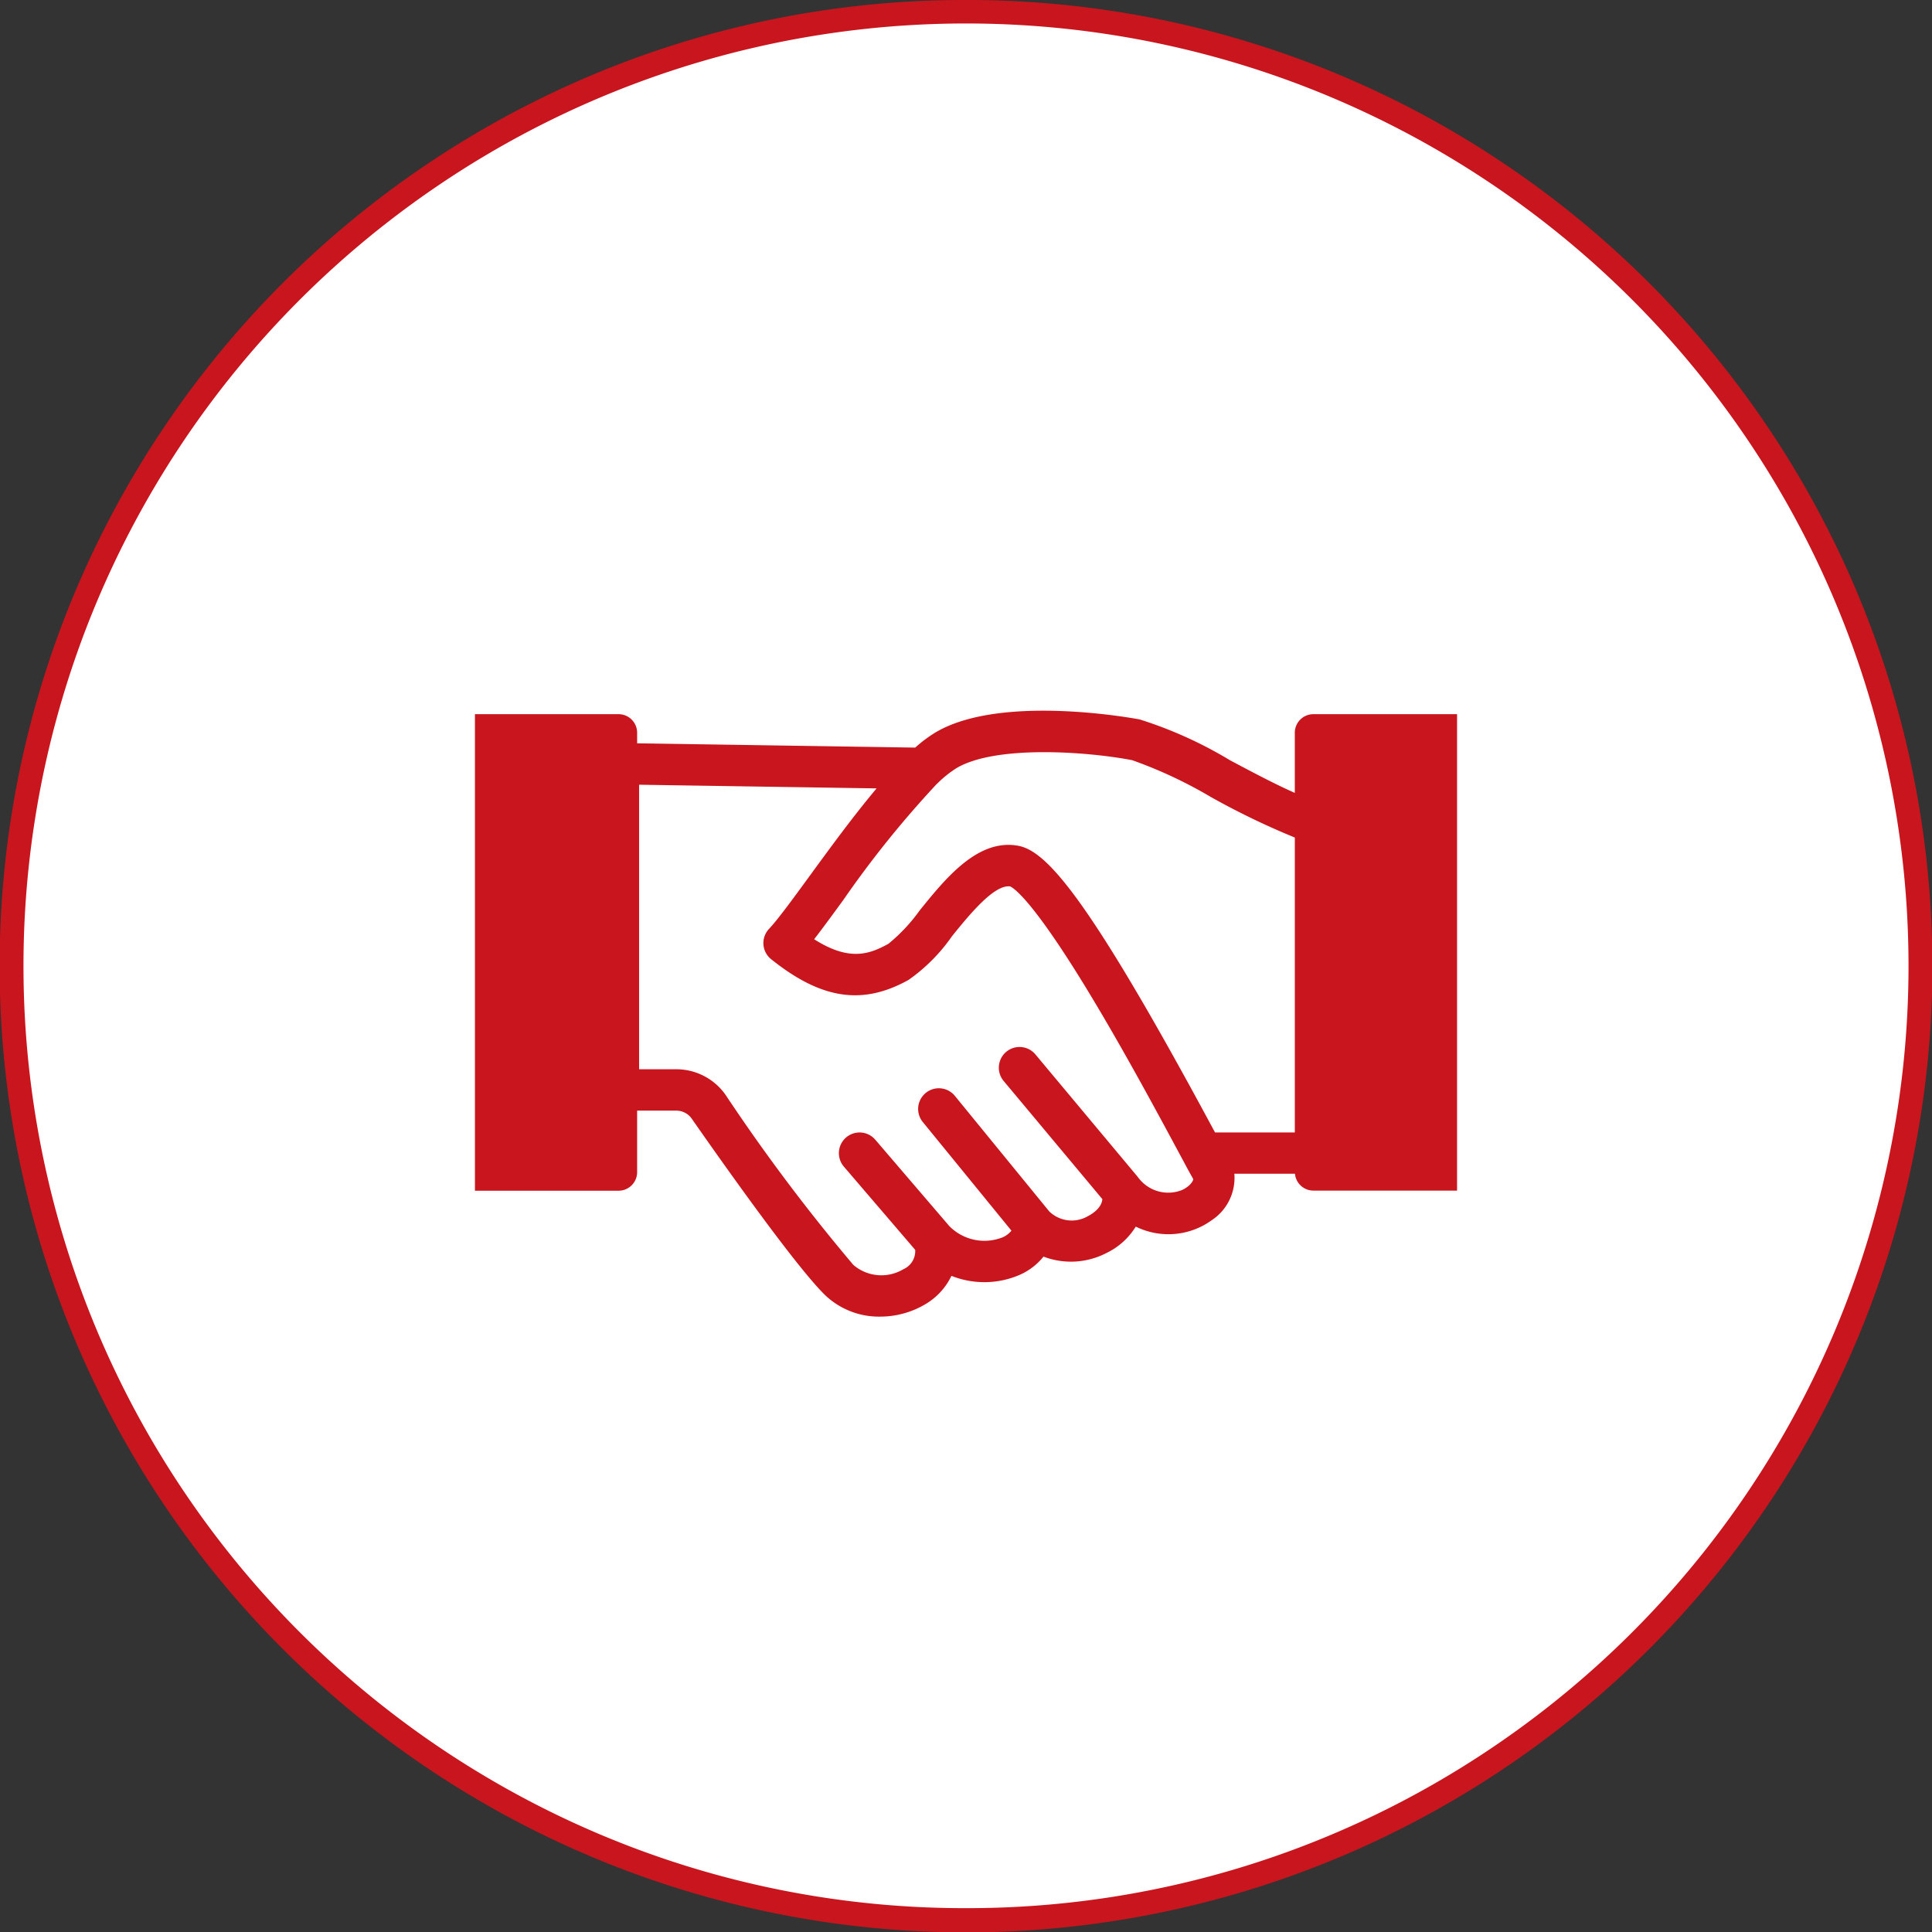
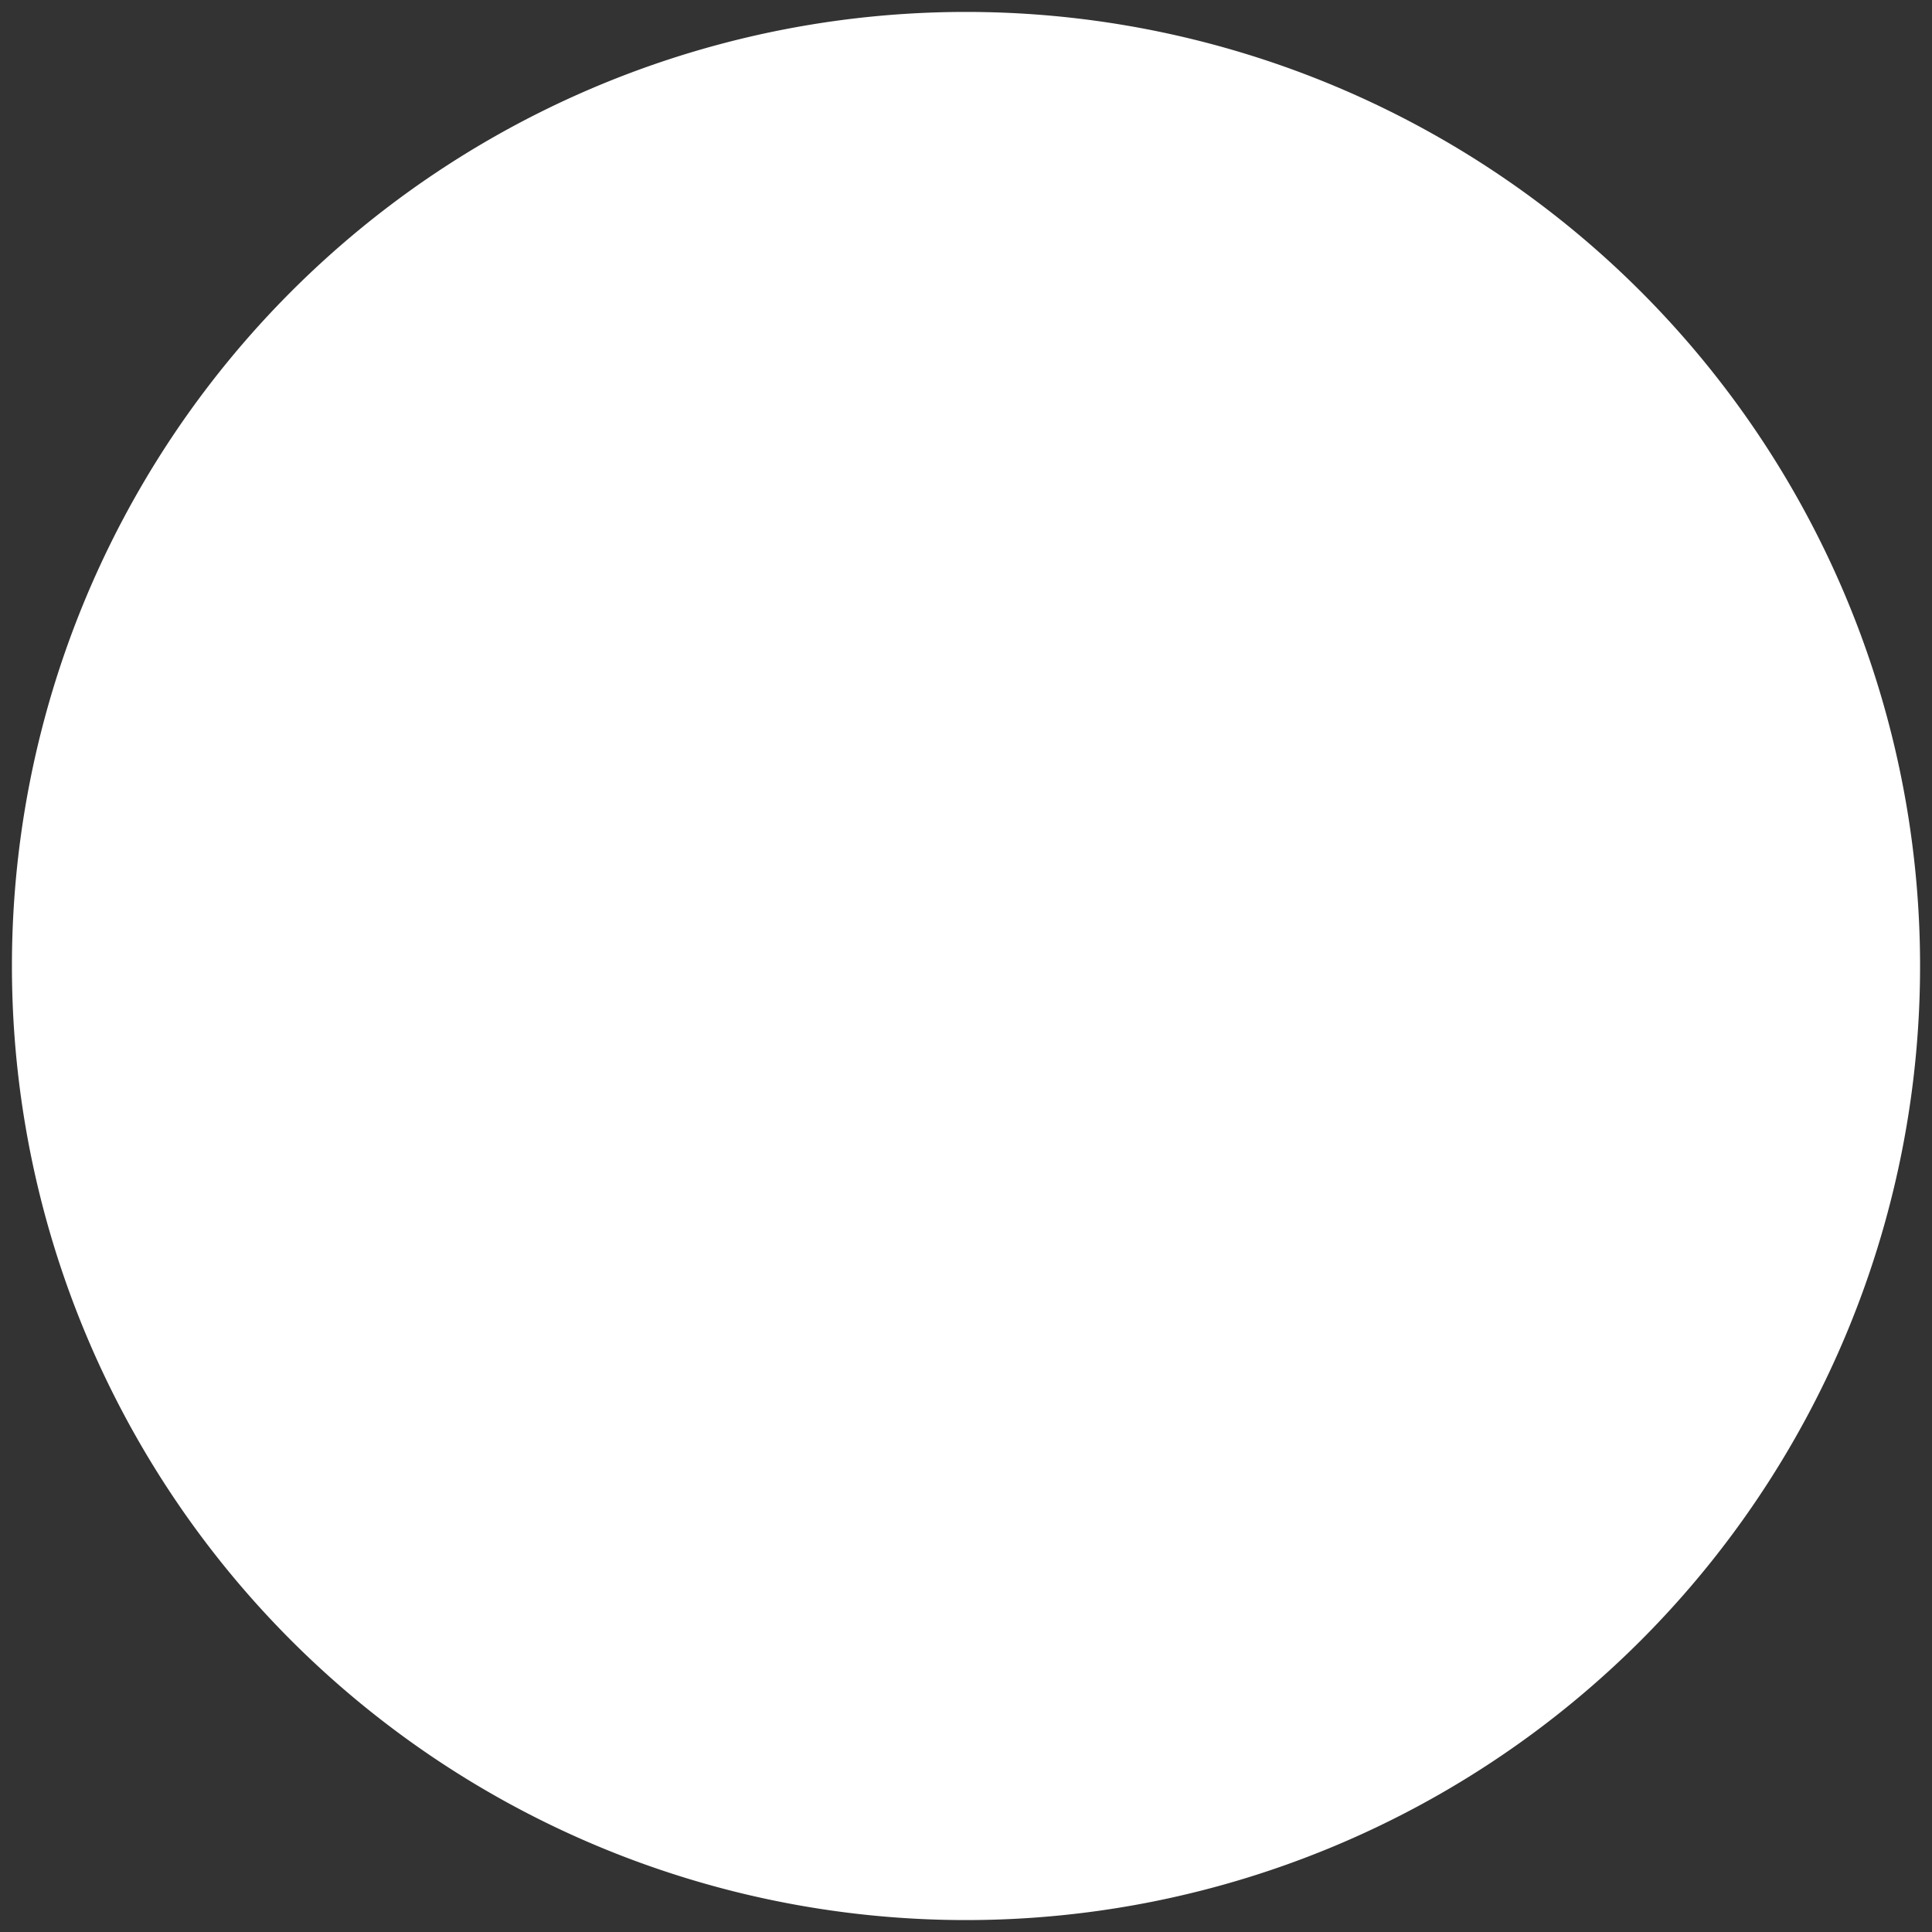
<svg xmlns="http://www.w3.org/2000/svg" width="121.5" height="121.5" viewBox="0 0 121.5 121.5">
  <rect x="0" y="0" width="121.5" height="121.5" fill="#333333" stroke="none" />
  <defs>
    <clipPath id="a">
      <rect width="61.764" height="38.111" fill="#c9151d" />
    </clipPath>
  </defs>
  <g transform="translate(-409.25 -4701.502)">
    <path d="M60,0A60,60,0,1,1,0,60,60,60,0,0,1,60,0Z" transform="translate(410 4702.252)" fill="#fff" />
-     <path d="M60-.75A60.47,60.47,0,0,1,93.966,9.626a60.925,60.925,0,0,1,22.009,26.728,60.671,60.671,0,0,1-5.6,57.613,60.925,60.925,0,0,1-26.728,22.009,60.671,60.671,0,0,1-57.613-5.6A60.925,60.925,0,0,1,4.024,83.647a60.671,60.671,0,0,1,5.6-57.613A60.925,60.925,0,0,1,36.353,4.024,60.37,60.37,0,0,1,60-.75Zm0,120a58.97,58.97,0,0,0,33.127-10.119,59.425,59.425,0,0,0,21.467-26.069,59.171,59.171,0,0,0-5.463-56.189A59.425,59.425,0,0,0,83.063,5.406a59.171,59.171,0,0,0-56.189,5.463A59.425,59.425,0,0,0,5.406,36.937a59.171,59.171,0,0,0,5.463,56.189,59.425,59.425,0,0,0,26.069,21.467A58.878,58.878,0,0,0,60,119.25Z" transform="translate(410 4702.252)" fill="#c9151d" />
    <g transform="translate(439.118 4746.196)">
      <g clip-path="url(#a)">
-         <path d="M52.728.219A1.168,1.168,0,0,0,51.56,1.388V5.169c-1.225-.538-2.712-1.328-4.077-2.053A26.189,26.189,0,0,0,41.813.552c-.353-.067-8.7-1.62-12.825.8a8.518,8.518,0,0,0-1.3.969L10.2,2.051V1.388A1.168,1.168,0,0,0,9.036.219H0V30.188H9.036A1.168,1.168,0,0,0,10.2,29.02V25.152h2.461a1.182,1.182,0,0,1,.969.5c2.34,3.352,6.532,9.244,8.325,11.037a4.9,4.9,0,0,0,3.519,1.417,5.566,5.566,0,0,0,2.786-.742,4.164,4.164,0,0,0,1.707-1.821,5.6,5.6,0,0,0,4.3-.067,3.954,3.954,0,0,0,1.489-1.144,4.849,4.849,0,0,0,3.945-.219,4.424,4.424,0,0,0,1.858-1.667,4.647,4.647,0,0,0,4.772-.4,3.19,3.19,0,0,0,1.427-2.927H51.57a1.164,1.164,0,0,0,1.158,1.062h9.036V.219Zm-23.693,4.4a1.256,1.256,0,0,0,.1-.095A6.887,6.887,0,0,1,30.305,3.6c2.428-1.423,8.049-1.055,11.021-.489a28.237,28.237,0,0,1,4.935,2.306,47.211,47.211,0,0,0,5.3,2.56V26.524H46.544l-.109-.2C38.7,11.956,36.017,8.853,34.189,8.5c-2.541-.488-4.575,2.026-6.209,4.047a10.926,10.926,0,0,1-1.973,2.109c-1.195.664-2.464,1.124-4.674-.283.521-.671,1.137-1.514,1.84-2.477a64.223,64.223,0,0,1,5.862-7.279M44.5,30.131a2.345,2.345,0,0,1-2.813-.808l-6.438-7.706a1.3,1.3,0,0,0-2,1.669l6.208,7.431c-.047.607-.754.993-.911,1.072a2.028,2.028,0,0,1-2.429-.3l-5.935-7.266a1.3,1.3,0,0,0-2.016,1.647L33.739,32.7a1.453,1.453,0,0,1-.547.416,3.1,3.1,0,0,1-3.356-.7l-4.658-5.435A1.3,1.3,0,1,0,23.2,28.672l4.487,5.235a1.244,1.244,0,0,1-.746,1.219,2.7,2.7,0,0,1-3.143-.273,116.118,116.118,0,0,1-8.031-10.686,3.787,3.787,0,0,0-3.1-1.618H10.325V4.656l14.935.231c-1.432,1.7-2.893,3.7-4.189,5.475-1.093,1.5-2.037,2.789-2.575,3.358a1.3,1.3,0,0,0,.133,1.91c3.156,2.525,5.741,2.915,8.642,1.3A11.054,11.054,0,0,0,30,14.185c1.059-1.309,2.652-3.28,3.662-3.133.249.114,1.463.93,4.917,6.622,2.144,3.534,4.283,7.508,5.561,9.882l.478.887,0,.006c.248.458.436.8.556,1.007.011.08-.173.437-.683.676" transform="translate(0 0)" fill="#c9151d" />
-       </g>
+         </g>
    </g>
  </g>
</svg>